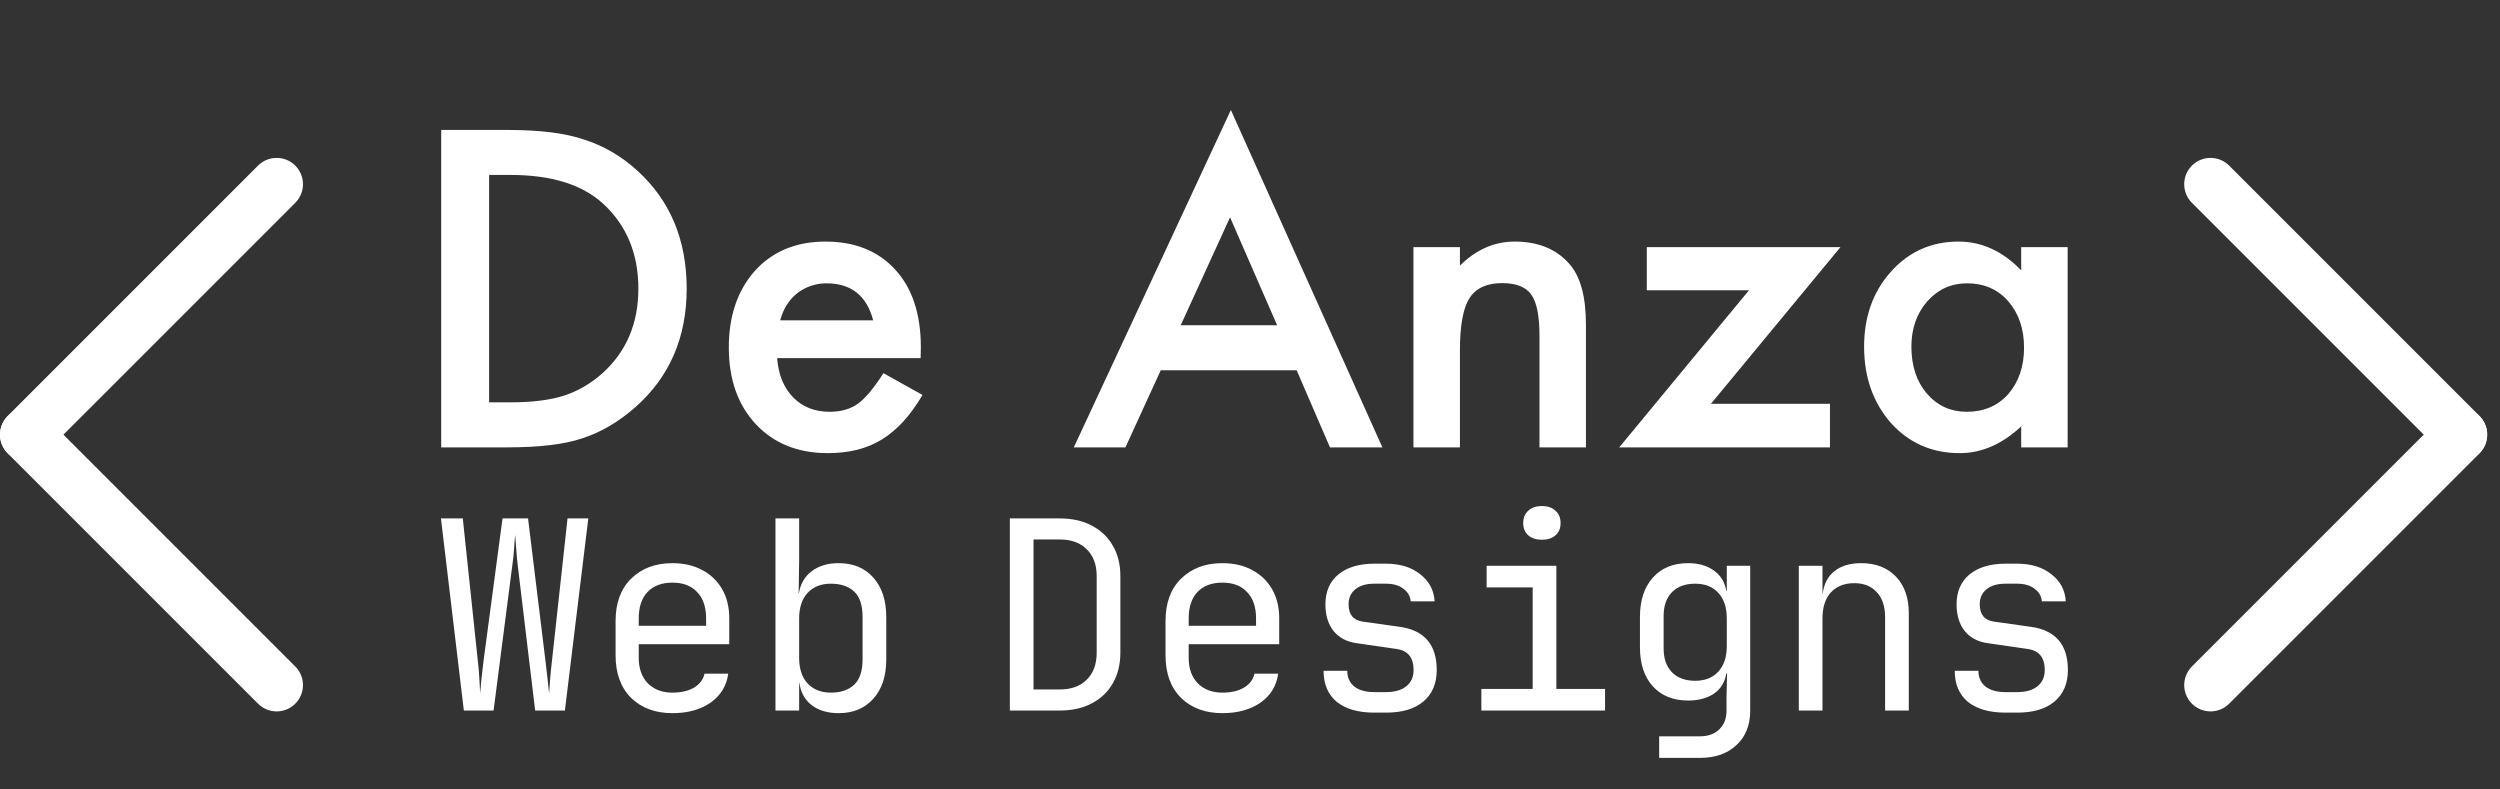
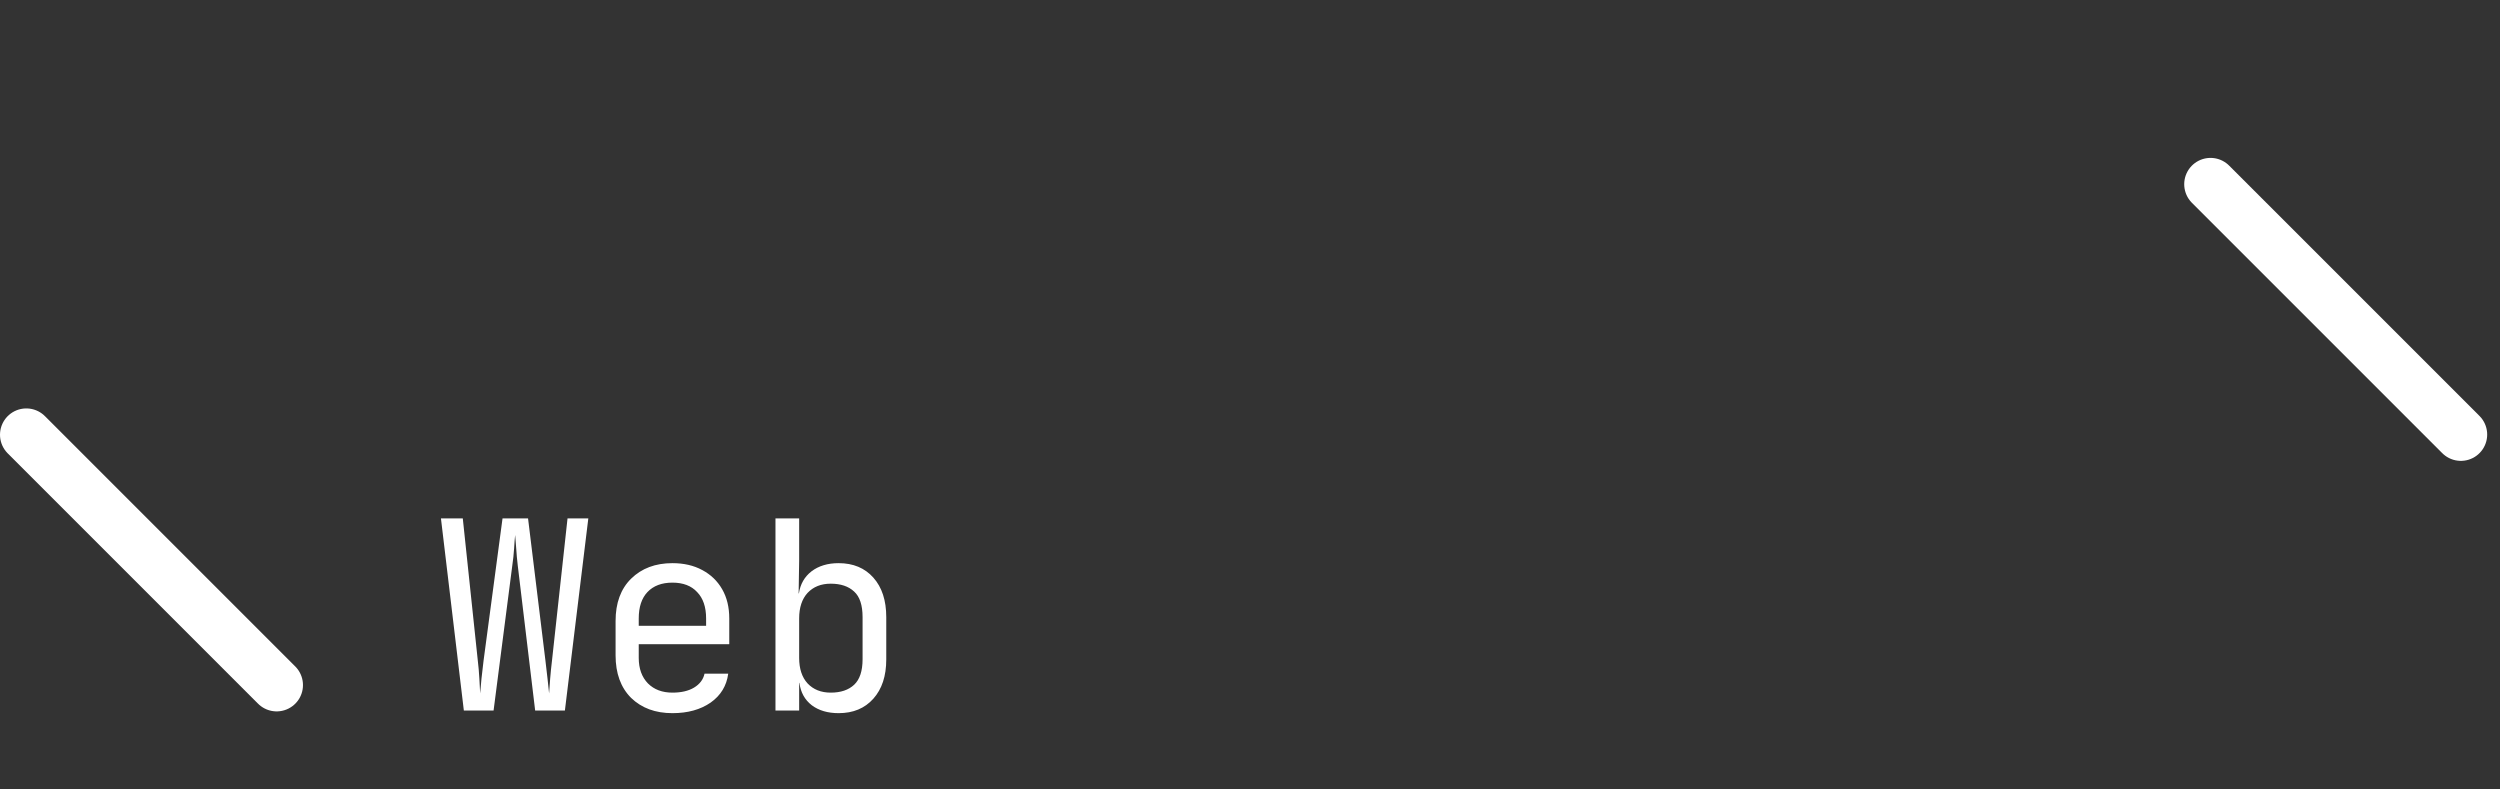
<svg xmlns="http://www.w3.org/2000/svg" width="95" height="30" viewBox="0 0 95 30" fill="none">
  <rect x="0" y="0" width="95" height="30" fill="#333333" stroke="none" />
-   <path d="M16.766 17V4.938H19.297C20.51 4.938 21.469 5.057 22.172 5.297C22.927 5.531 23.612 5.93 24.227 6.492C25.471 7.628 26.094 9.12 26.094 10.969C26.094 12.823 25.445 14.323 24.148 15.469C23.497 16.042 22.815 16.44 22.102 16.664C21.435 16.888 20.49 17 19.266 17H16.766ZM18.586 15.289H19.406C20.224 15.289 20.904 15.203 21.445 15.031C21.987 14.849 22.477 14.56 22.914 14.164C23.81 13.346 24.258 12.281 24.258 10.969C24.258 9.646 23.815 8.573 22.93 7.75C22.133 7.016 20.958 6.648 19.406 6.648H18.586V15.289ZM34.984 13.609H29.531C29.578 14.234 29.781 14.732 30.141 15.102C30.5 15.466 30.961 15.648 31.523 15.648C31.961 15.648 32.323 15.544 32.609 15.336C32.891 15.128 33.211 14.742 33.57 14.18L35.055 15.008C34.825 15.398 34.583 15.734 34.328 16.016C34.073 16.292 33.8 16.521 33.508 16.703C33.216 16.88 32.901 17.01 32.562 17.094C32.224 17.177 31.857 17.219 31.461 17.219C30.326 17.219 29.414 16.854 28.727 16.125C28.039 15.391 27.695 14.417 27.695 13.203C27.695 12 28.029 11.026 28.695 10.281C29.367 9.547 30.258 9.18 31.367 9.18C32.487 9.18 33.372 9.536 34.023 10.25C34.669 10.958 34.992 11.94 34.992 13.195L34.984 13.609ZM33.18 12.172C32.935 11.234 32.344 10.766 31.406 10.766C31.193 10.766 30.992 10.8 30.805 10.867C30.617 10.93 30.445 11.023 30.289 11.148C30.138 11.268 30.008 11.414 29.898 11.586C29.789 11.758 29.706 11.953 29.648 12.172H33.18ZM49.273 14.07H44.109L42.766 17H40.805L46.773 4.18L52.531 17H50.539L49.273 14.07ZM48.531 12.359L46.742 8.258L44.867 12.359H48.531ZM53.711 9.391H55.477V10.094C56.091 9.484 56.784 9.18 57.555 9.18C58.44 9.18 59.13 9.458 59.625 10.016C60.052 10.49 60.266 11.263 60.266 12.336V17H58.5V12.75C58.5 12 58.396 11.482 58.188 11.195C57.984 10.904 57.615 10.758 57.078 10.758C56.495 10.758 56.081 10.95 55.836 11.336C55.596 11.716 55.477 12.38 55.477 13.328V17H53.711V9.391ZM65.016 15.344H69.539V17H61.531L66.461 11.031H62.578V9.391H69.938L65.016 15.344ZM76.805 9.391H78.57V17H76.805V16.203C76.081 16.88 75.302 17.219 74.469 17.219C73.417 17.219 72.547 16.838 71.859 16.078C71.177 15.302 70.836 14.333 70.836 13.172C70.836 12.031 71.177 11.081 71.859 10.32C72.542 9.56 73.396 9.18 74.422 9.18C75.307 9.18 76.102 9.544 76.805 10.273V9.391ZM72.633 13.172C72.633 13.901 72.828 14.495 73.219 14.953C73.62 15.417 74.125 15.648 74.734 15.648C75.385 15.648 75.912 15.425 76.312 14.977C76.713 14.513 76.914 13.925 76.914 13.211C76.914 12.497 76.713 11.909 76.312 11.445C75.912 10.992 75.391 10.766 74.75 10.766C74.146 10.766 73.641 10.995 73.234 11.453C72.833 11.917 72.633 12.49 72.633 13.172Z" fill="white" />
  <path d="M17.626 27L16.756 19.7H17.586L18.156 25.1C18.183 25.32 18.203 25.55 18.216 25.79C18.229 26.023 18.239 26.21 18.246 26.35C18.259 26.21 18.276 26.023 18.296 25.79C18.323 25.55 18.349 25.32 18.376 25.1L19.096 19.7H20.066L20.726 25.1C20.753 25.32 20.779 25.55 20.806 25.79C20.832 26.023 20.852 26.21 20.866 26.35C20.879 26.21 20.892 26.023 20.906 25.79C20.926 25.55 20.949 25.32 20.976 25.1L21.566 19.7H22.356L21.466 27H20.336L19.676 21.5C19.649 21.273 19.629 21.053 19.616 20.84C19.602 20.62 19.589 20.45 19.576 20.33C19.562 20.45 19.549 20.62 19.536 20.84C19.523 21.053 19.499 21.273 19.466 21.5L18.756 27H17.626ZM25.552 27.1C24.905 27.1 24.382 26.907 23.982 26.52C23.589 26.127 23.392 25.587 23.392 24.9V23.6C23.392 22.913 23.589 22.377 23.982 21.99C24.382 21.597 24.905 21.4 25.552 21.4C25.985 21.4 26.362 21.487 26.682 21.66C27.009 21.833 27.262 22.077 27.442 22.39C27.622 22.703 27.712 23.073 27.712 23.5V24.48H24.272V25C24.272 25.407 24.389 25.73 24.622 25.97C24.855 26.203 25.165 26.32 25.552 26.32C25.885 26.32 26.159 26.257 26.372 26.13C26.592 25.997 26.725 25.82 26.772 25.6H27.672C27.612 26.06 27.389 26.427 27.002 26.7C26.615 26.967 26.132 27.1 25.552 27.1ZM24.272 23.78H26.832V23.5C26.832 23.067 26.719 22.733 26.492 22.5C26.272 22.26 25.959 22.14 25.552 22.14C25.145 22.14 24.829 22.26 24.602 22.5C24.382 22.733 24.272 23.067 24.272 23.5V23.78ZM31.868 27.1C31.455 27.1 31.115 27 30.848 26.8C30.581 26.593 30.425 26.31 30.378 25.95H30.368V27H29.468V19.7H30.368V21.3L30.348 22.55H30.358C30.411 22.197 30.571 21.917 30.838 21.71C31.111 21.503 31.455 21.4 31.868 21.4C32.421 21.4 32.861 21.583 33.188 21.95C33.515 22.317 33.678 22.817 33.678 23.45V25.06C33.678 25.687 33.515 26.183 33.188 26.55C32.861 26.917 32.421 27.1 31.868 27.1ZM31.568 26.32C31.948 26.32 32.245 26.22 32.458 26.02C32.671 25.82 32.778 25.497 32.778 25.05V23.45C32.778 22.997 32.671 22.673 32.458 22.48C32.245 22.28 31.948 22.18 31.568 22.18C31.201 22.18 30.908 22.297 30.688 22.53C30.475 22.763 30.368 23.087 30.368 23.5V25C30.368 25.413 30.475 25.737 30.688 25.97C30.908 26.203 31.201 26.32 31.568 26.32Z" fill="white" />
-   <path d="M38.374 27V19.7H40.264C40.737 19.7 41.144 19.79 41.484 19.97C41.83 20.15 42.097 20.403 42.284 20.73C42.477 21.057 42.574 21.443 42.574 21.89V24.8C42.574 25.247 42.477 25.637 42.284 25.97C42.097 26.297 41.83 26.55 41.484 26.73C41.144 26.91 40.737 27 40.264 27H38.374ZM39.274 26.2H40.264C40.704 26.2 41.047 26.077 41.294 25.83C41.547 25.583 41.674 25.24 41.674 24.8V21.89C41.674 21.457 41.547 21.117 41.294 20.87C41.047 20.623 40.704 20.5 40.264 20.5H39.274V26.2ZM46.45 27.1C45.803 27.1 45.28 26.907 44.88 26.52C44.486 26.127 44.29 25.587 44.29 24.9V23.6C44.29 22.913 44.486 22.377 44.88 21.99C45.28 21.597 45.803 21.4 46.45 21.4C46.883 21.4 47.26 21.487 47.58 21.66C47.906 21.833 48.16 22.077 48.34 22.39C48.52 22.703 48.61 23.073 48.61 23.5V24.48H45.17V25C45.17 25.407 45.286 25.73 45.52 25.97C45.753 26.203 46.063 26.32 46.45 26.32C46.783 26.32 47.056 26.257 47.27 26.13C47.49 25.997 47.623 25.82 47.67 25.6H48.57C48.51 26.06 48.286 26.427 47.9 26.7C47.513 26.967 47.03 27.1 46.45 27.1ZM45.17 23.78H47.73V23.5C47.73 23.067 47.616 22.733 47.39 22.5C47.17 22.26 46.856 22.14 46.45 22.14C46.043 22.14 45.726 22.26 45.5 22.5C45.28 22.733 45.17 23.067 45.17 23.5V23.78ZM52.226 27.08C51.612 27.08 51.136 26.943 50.796 26.67C50.462 26.39 50.296 25.997 50.296 25.49H51.196C51.196 25.743 51.286 25.943 51.466 26.09C51.646 26.23 51.899 26.3 52.226 26.3H52.666C52.999 26.3 53.256 26.227 53.436 26.08C53.623 25.933 53.716 25.727 53.716 25.46C53.716 24.987 53.499 24.72 53.066 24.66L51.546 24.44C51.172 24.387 50.883 24.233 50.676 23.98C50.469 23.72 50.366 23.38 50.366 22.96C50.366 22.48 50.529 22.103 50.856 21.83C51.189 21.557 51.646 21.42 52.226 21.42H52.666C53.199 21.42 53.633 21.553 53.966 21.82C54.306 22.08 54.489 22.423 54.516 22.85H53.606C53.593 22.657 53.499 22.497 53.326 22.37C53.159 22.243 52.939 22.18 52.666 22.18H52.226C51.919 22.18 51.679 22.25 51.506 22.39C51.333 22.53 51.246 22.72 51.246 22.96C51.246 23.347 51.422 23.567 51.776 23.62L53.196 23.82C54.129 23.953 54.596 24.5 54.596 25.46C54.596 25.973 54.426 26.373 54.086 26.66C53.752 26.94 53.279 27.08 52.666 27.08H52.226ZM56.292 27V26.18H58.242V22.32H56.492V21.5H59.142V26.18H60.992V27H56.292ZM58.592 20.51C58.372 20.51 58.199 20.453 58.072 20.34C57.945 20.227 57.882 20.073 57.882 19.88C57.882 19.68 57.945 19.523 58.072 19.41C58.199 19.29 58.372 19.23 58.592 19.23C58.812 19.23 58.985 19.29 59.112 19.41C59.239 19.523 59.302 19.68 59.302 19.88C59.302 20.073 59.239 20.227 59.112 20.34C58.985 20.453 58.812 20.51 58.592 20.51ZM63.048 28.8V27.98H64.598C64.911 27.98 65.158 27.89 65.338 27.71C65.518 27.537 65.608 27.3 65.608 27V26.5L65.628 25.6H65.598C65.545 25.927 65.388 26.18 65.128 26.36C64.868 26.533 64.541 26.62 64.148 26.62C63.581 26.62 63.135 26.44 62.808 26.08C62.481 25.72 62.318 25.227 62.318 24.6V23.44C62.318 22.813 62.481 22.317 62.808 21.95C63.135 21.583 63.581 21.4 64.148 21.4C64.541 21.4 64.868 21.493 65.128 21.68C65.388 21.867 65.545 22.123 65.598 22.45H65.618V21.5H66.508V27C66.508 27.553 66.335 27.99 65.988 28.31C65.648 28.637 65.181 28.8 64.588 28.8H63.048ZM64.418 25.87C64.791 25.87 65.085 25.753 65.298 25.52C65.511 25.287 65.618 24.963 65.618 24.55V23.5C65.618 23.087 65.511 22.763 65.298 22.53C65.085 22.297 64.791 22.18 64.418 22.18C64.038 22.18 63.741 22.29 63.528 22.51C63.321 22.73 63.218 23.027 63.218 23.4V24.65C63.218 25.023 63.321 25.32 63.528 25.54C63.741 25.76 64.038 25.87 64.418 25.87ZM68.354 27V21.5H69.254V22.55H69.264C69.311 22.183 69.461 21.9 69.714 21.7C69.968 21.5 70.304 21.4 70.724 21.4C71.278 21.4 71.718 21.57 72.044 21.91C72.371 22.25 72.534 22.713 72.534 23.3V27H71.634V23.46C71.634 23.04 71.528 22.72 71.314 22.5C71.108 22.273 70.824 22.16 70.464 22.16C70.091 22.16 69.794 22.277 69.574 22.51C69.361 22.743 69.254 23.073 69.254 23.5V27H68.354ZM76.21 27.08C75.597 27.08 75.12 26.943 74.78 26.67C74.447 26.39 74.28 25.997 74.28 25.49H75.18C75.18 25.743 75.27 25.943 75.45 26.09C75.63 26.23 75.884 26.3 76.21 26.3H76.65C76.984 26.3 77.24 26.227 77.42 26.08C77.607 25.933 77.7 25.727 77.7 25.46C77.7 24.987 77.484 24.72 77.05 24.66L75.53 24.44C75.157 24.387 74.867 24.233 74.66 23.98C74.454 23.72 74.35 23.38 74.35 22.96C74.35 22.48 74.514 22.103 74.84 21.83C75.174 21.557 75.63 21.42 76.21 21.42H76.65C77.184 21.42 77.617 21.553 77.95 21.82C78.29 22.08 78.474 22.423 78.5 22.85H77.59C77.577 22.657 77.484 22.497 77.31 22.37C77.144 22.243 76.924 22.18 76.65 22.18H76.21C75.904 22.18 75.664 22.25 75.49 22.39C75.317 22.53 75.23 22.72 75.23 22.96C75.23 23.347 75.407 23.567 75.76 23.62L77.18 23.82C78.114 23.953 78.58 24.5 78.58 25.46C78.58 25.973 78.41 26.373 78.07 26.66C77.737 26.94 77.264 27.08 76.65 27.08H76.21Z" fill="white" />
-   <path d="M1 16.513L10.513 7" stroke="white" stroke-width="2" stroke-linecap="round" />
  <path d="M10.513 26.033L1 16.52" stroke="white" stroke-width="2" stroke-linecap="round" />
  <path d="M93.513 16.513L84 7" stroke="white" stroke-width="2" stroke-linecap="round" />
-   <path d="M84 26.033L93.513 16.52" stroke="white" stroke-width="2" stroke-linecap="round" />
</svg>